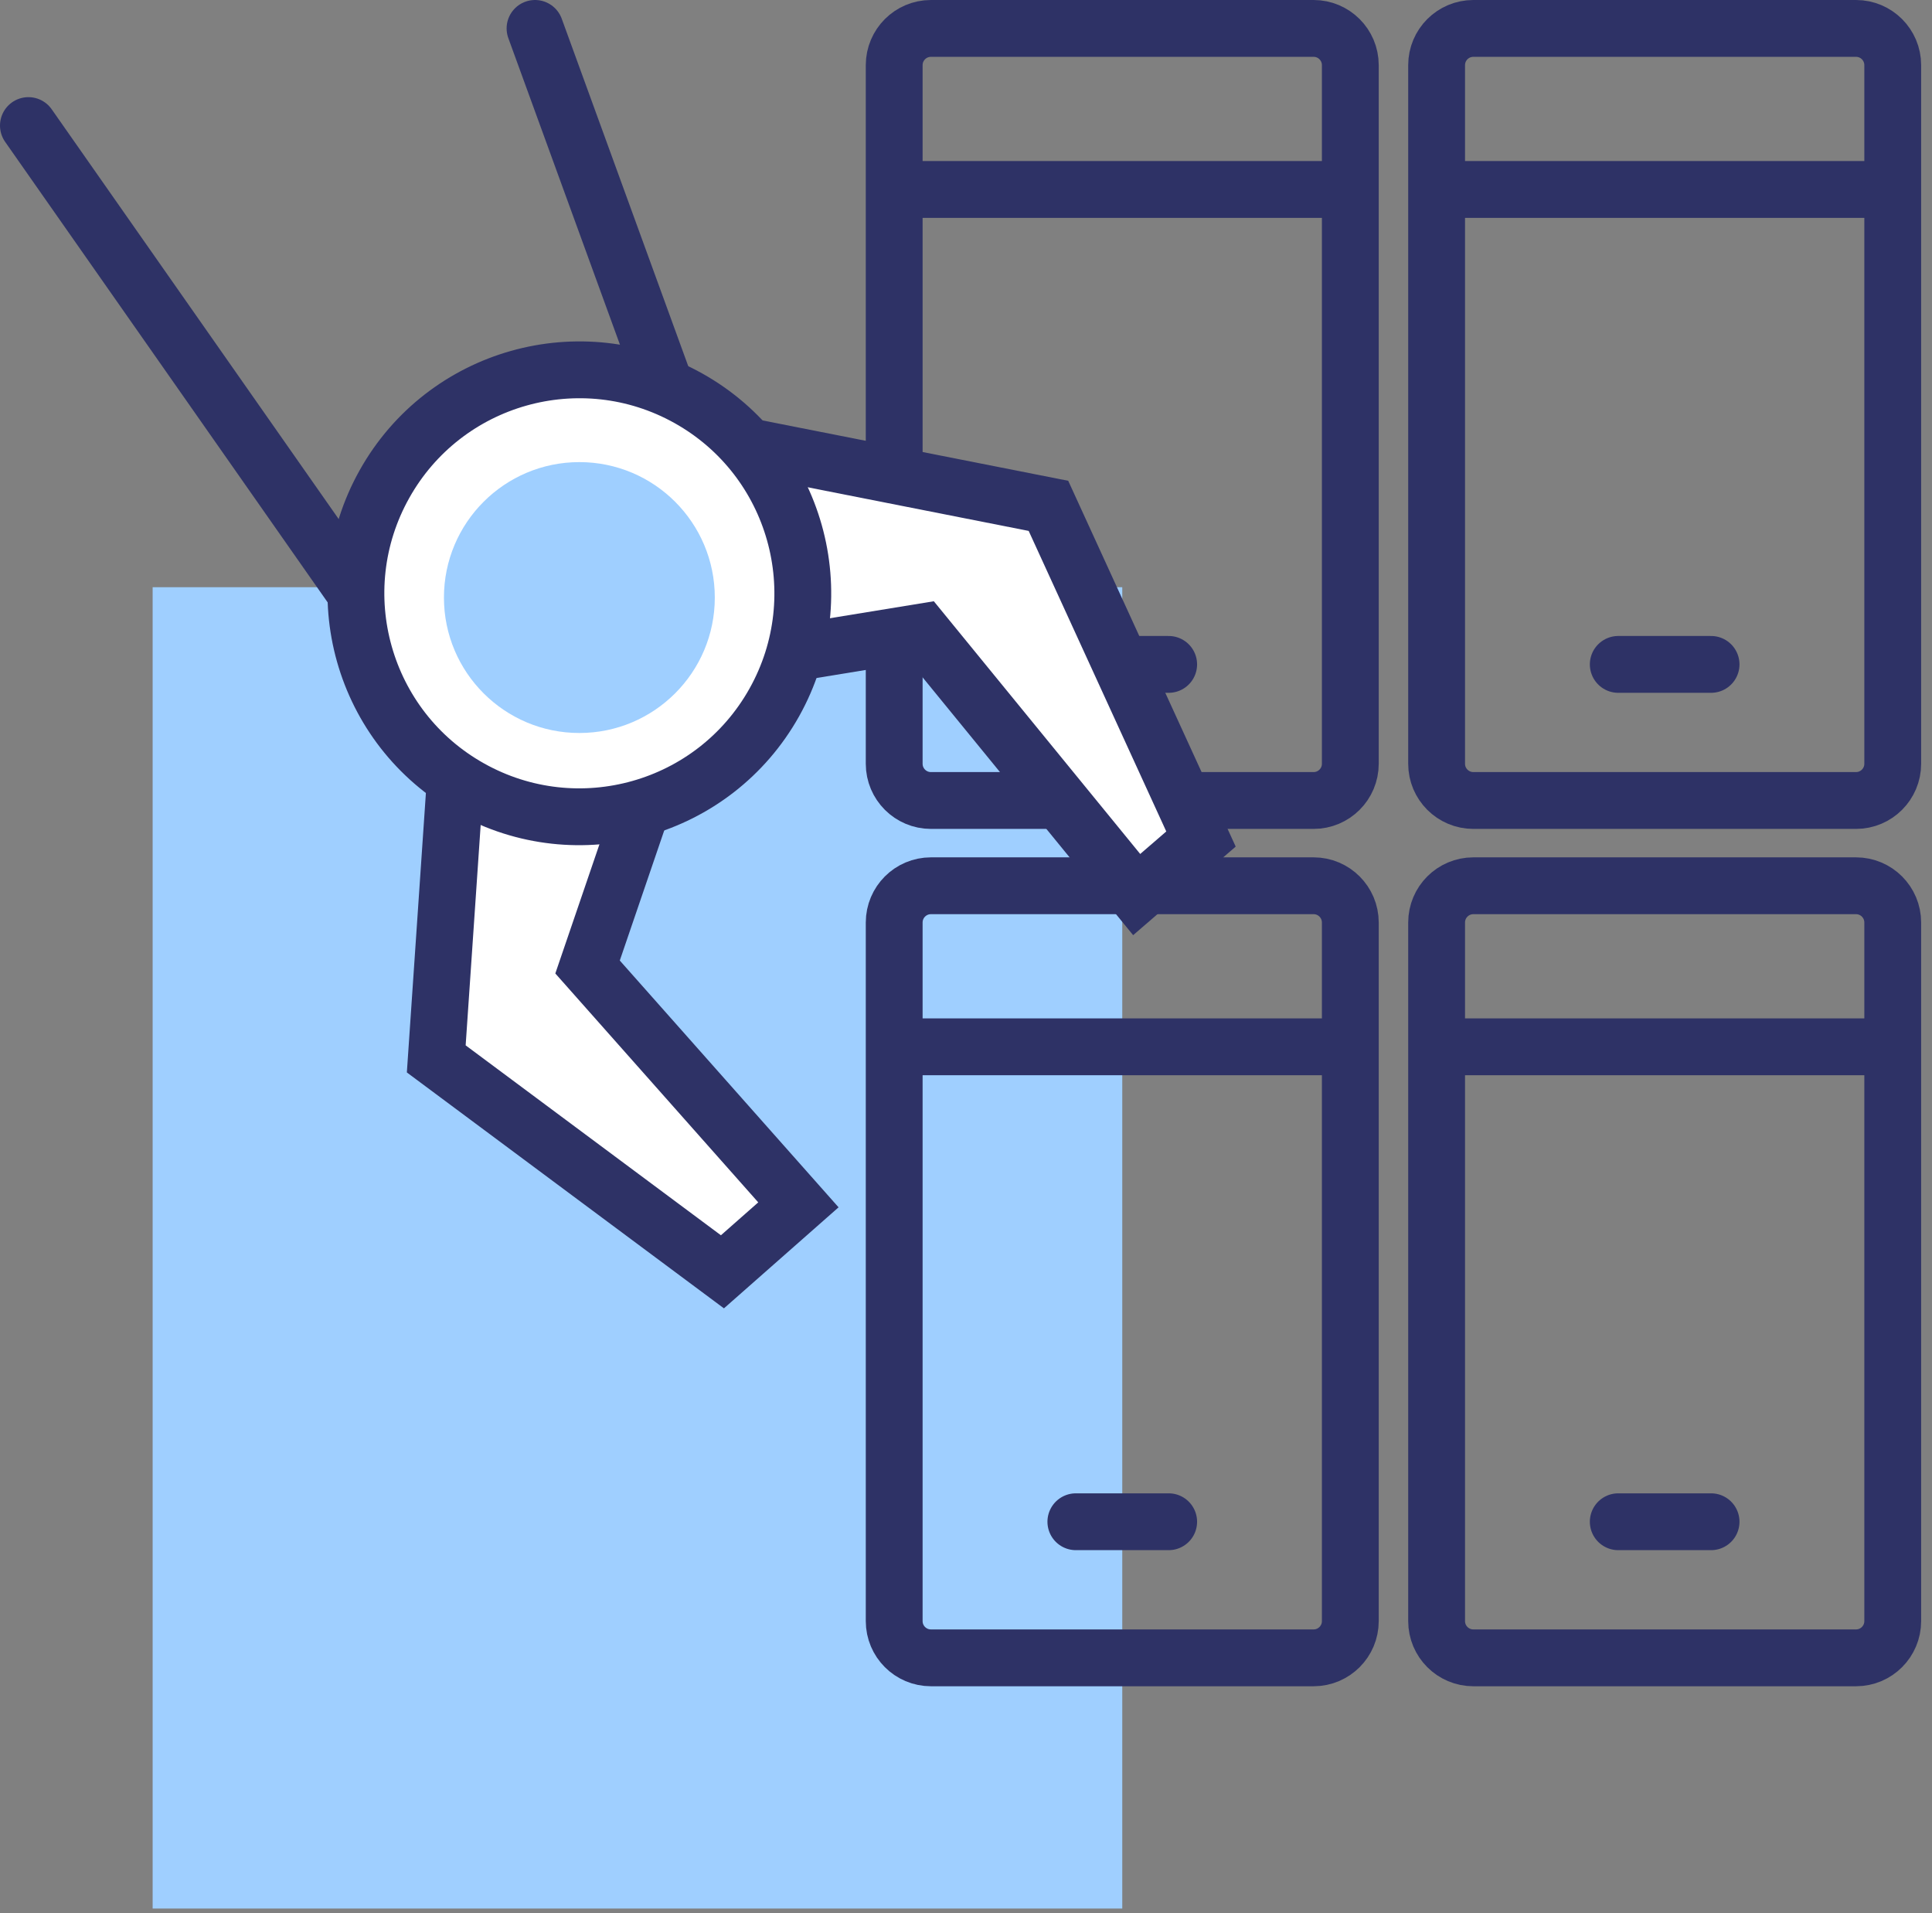
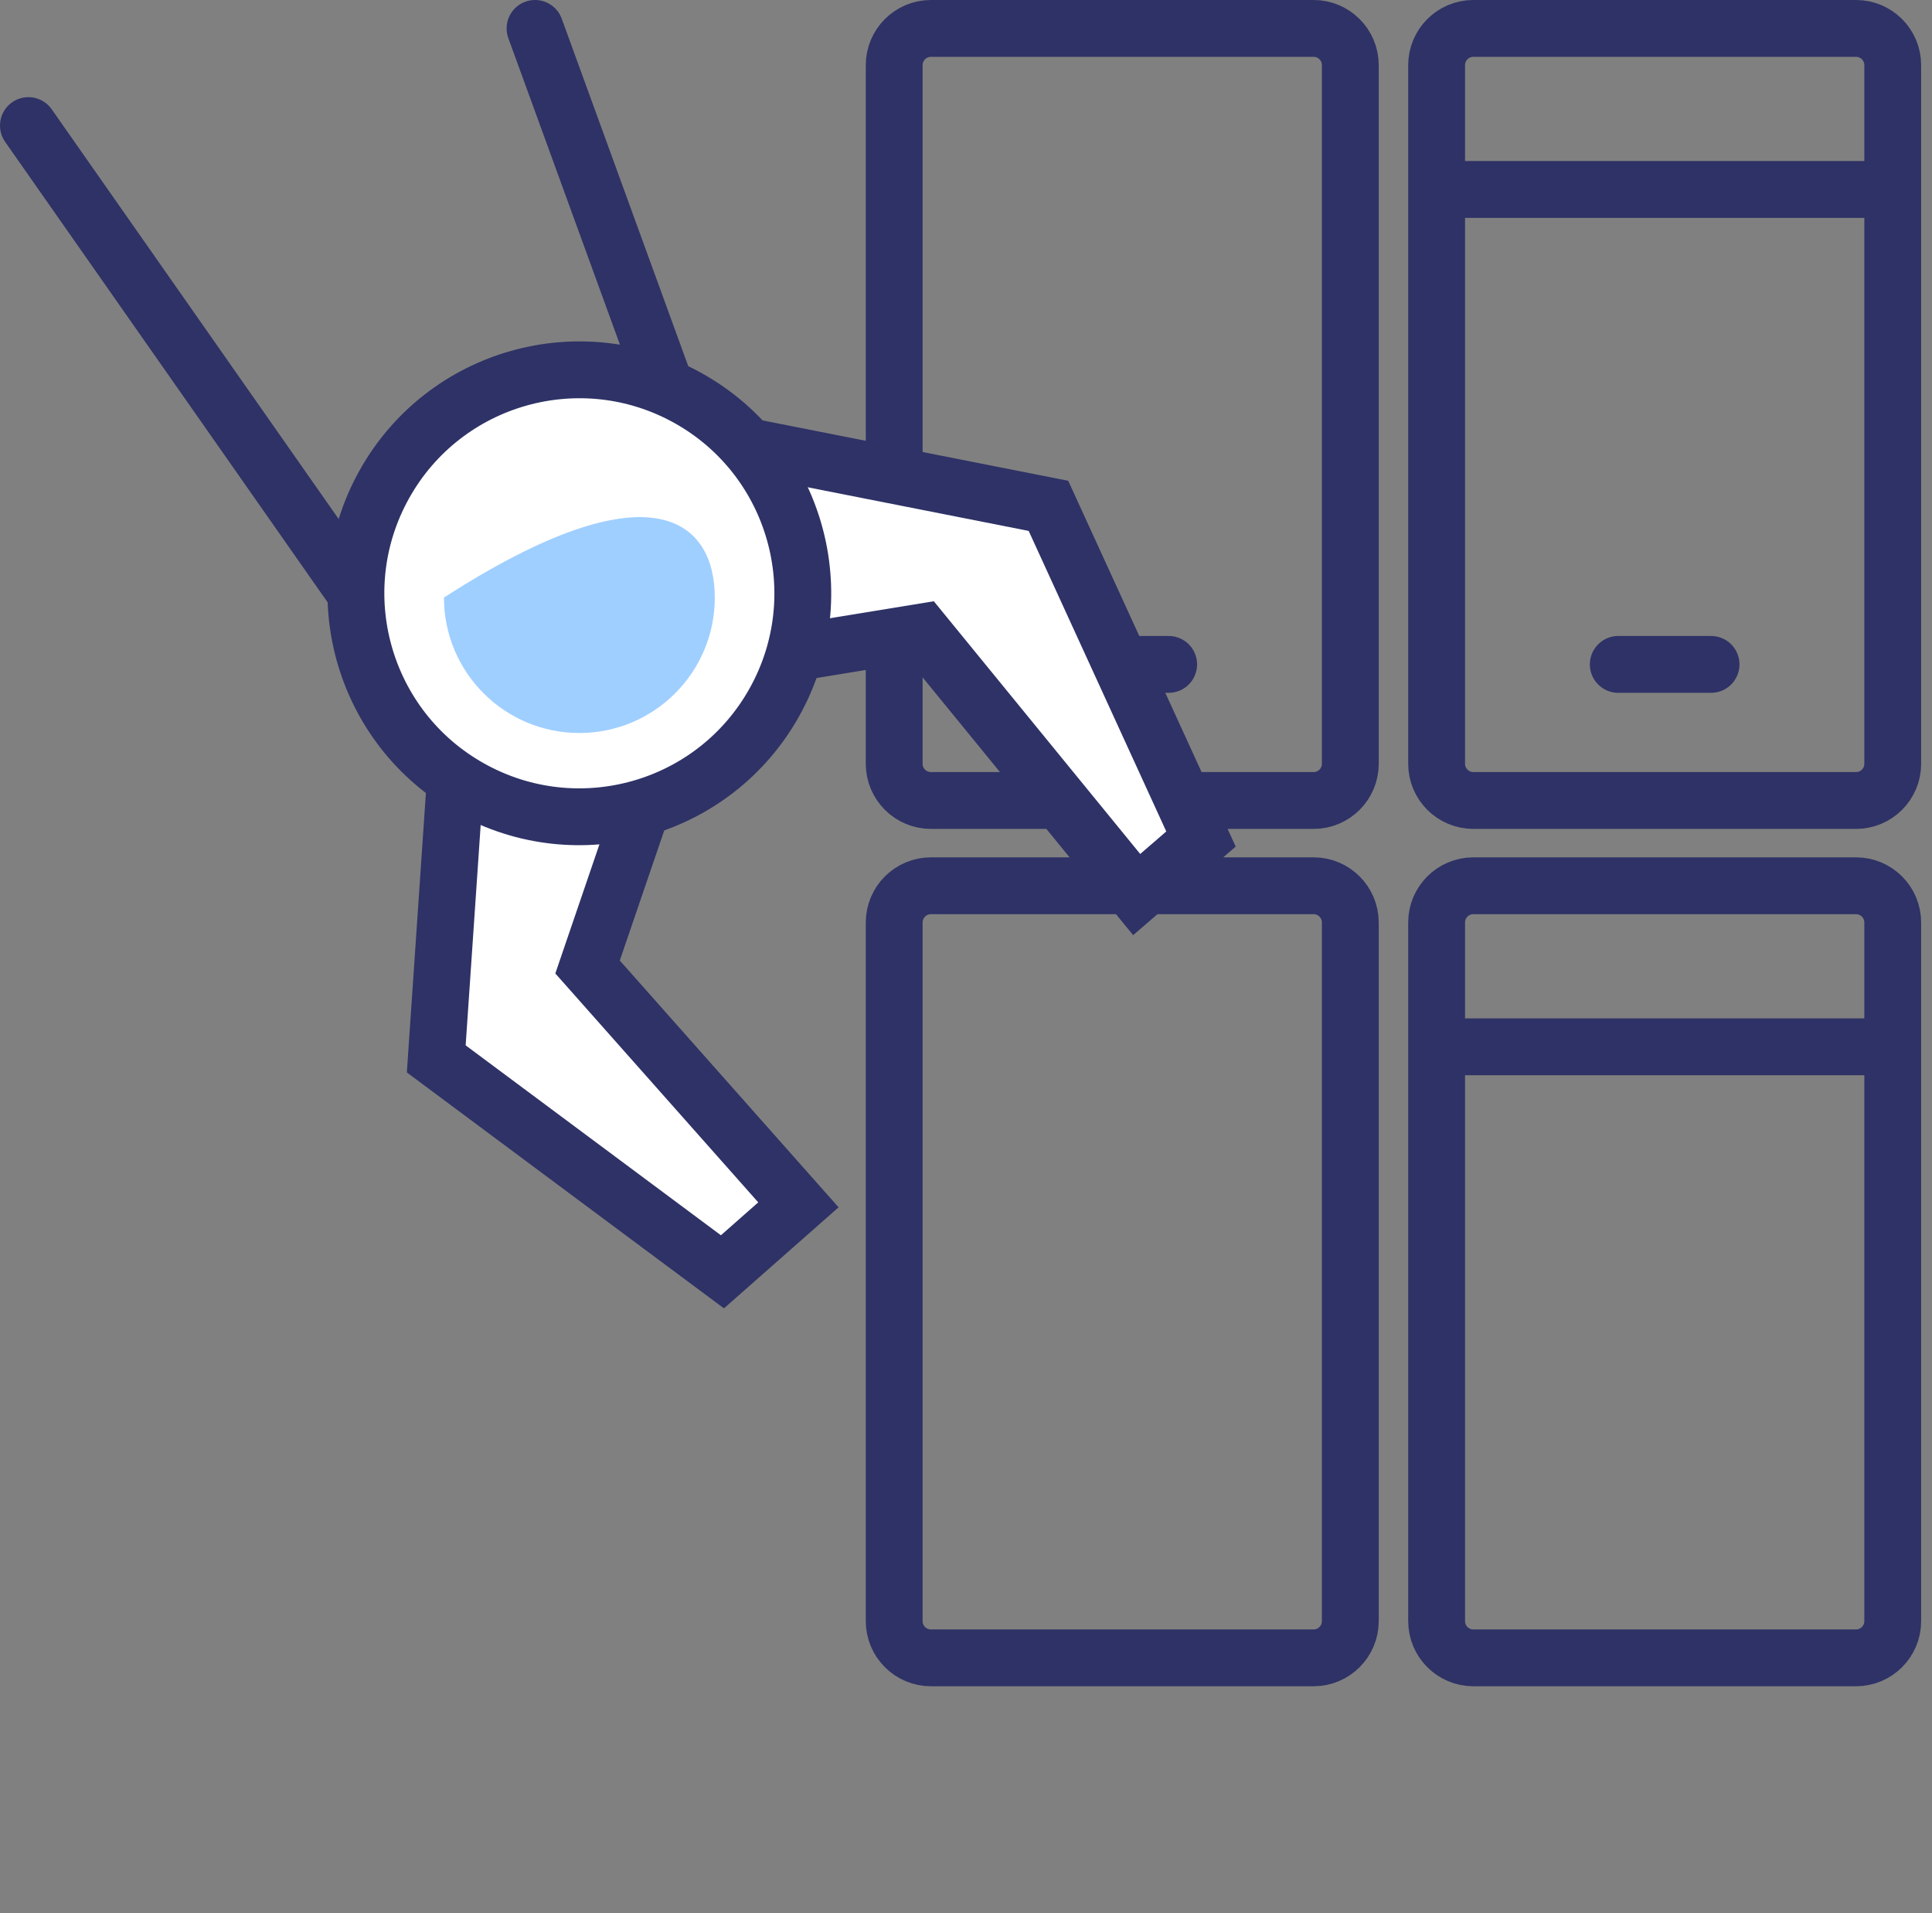
<svg xmlns="http://www.w3.org/2000/svg" width="102px" height="101px" viewBox="0 0 102 101" version="1.1">
  <rect x="0" y="0" width="102" height="101" fill="#808080" stroke="none" />
  <title>Group 45</title>
  <desc>Created with Sketch.</desc>
  <g id="Page-1" stroke="none" stroke-width="1" fill="none" fill-rule="evenodd">
    <g id="REV_LP_Desktop_open" transform="translate(-673, -3010)">
      <g id="Group-45" transform="translate(674, 3010)">
-         <polygon id="Fill-1" fill="#9FCFFF" points="7.059 100.745 58.25 100.745 58.25 30.997 7.059 30.997" />
        <g id="Group-44" transform="translate(0, 0.745)">
          <path d="M68.352,86.766 L48.148,86.766 C47.078,86.766 46.209,85.898 46.209,84.827 L46.209,47.951 C46.209,46.879 47.078,46.011 48.148,46.011 L68.352,46.011 C69.421,46.011 70.29,46.879 70.29,47.951 L70.29,84.827 C70.29,85.898 69.421,86.766 68.352,86.766 Z" id="Stroke-2" stroke="#2E3266" stroke-width="3" />
-           <path d="M46.209,54.512 L70.29,54.512" id="Stroke-4" stroke="#2E3266" stroke-width="3" />
-           <path d="M55.8,79.582 L60.7,79.582" id="Stroke-6" stroke="#2E3266" stroke-width="3" stroke-linecap="round" />
          <path d="M96.989,86.766 L76.785,86.766 C75.715,86.766 74.846,85.898 74.846,84.827 L74.846,47.951 C74.846,46.879 75.715,46.011 76.785,46.011 L96.989,46.011 C98.059,46.011 98.927,46.879 98.927,47.951 L98.927,84.827 C98.927,85.898 98.059,86.766 96.989,86.766 Z" id="Stroke-8" stroke="#2E3266" stroke-width="3" />
          <path d="M74.847,54.512 L98.928,54.512" id="Stroke-10" stroke="#2E3266" stroke-width="3" />
-           <path d="M84.436,79.582 L89.336,79.582" id="Stroke-12" stroke="#2E3266" stroke-width="3" stroke-linecap="round" />
          <path d="M68.352,41.51 L48.148,41.51 C47.078,41.51 46.209,40.642 46.209,39.571 L46.209,2.694 C46.209,1.623 47.078,0.755 48.148,0.755 L68.352,0.755 C69.421,0.755 70.29,1.623 70.29,2.694 L70.29,39.571 C70.29,40.642 69.421,41.51 68.352,41.51 Z" id="Stroke-14" stroke="#2E3266" stroke-width="3" />
-           <path d="M46.209,9.256 L70.29,9.256" id="Stroke-16" stroke="#2E3266" stroke-width="3" />
          <path d="M55.8,34.326 L60.7,34.326" id="Stroke-18" stroke="#2E3266" stroke-width="3" stroke-linecap="round" />
          <path d="M96.989,41.51 L76.785,41.51 C75.715,41.51 74.846,40.642 74.846,39.571 L74.846,2.694 C74.846,1.623 75.715,0.755 76.785,0.755 L96.989,0.755 C98.059,0.755 98.927,1.623 98.927,2.694 L98.927,39.571 C98.927,40.642 98.059,41.51 96.989,41.51 Z" id="Stroke-20" stroke="#2E3266" stroke-width="3" />
          <path d="M74.847,9.256 L98.928,9.256" id="Stroke-22" stroke="#2E3266" stroke-width="3" />
          <path d="M84.436,34.326 L89.336,34.326" id="Stroke-24" stroke="#2E3266" stroke-width="3" stroke-linecap="round" />
          <path d="M0.5,5.883 L17.794,30.573" id="Stroke-26" stroke="#2E3266" stroke-width="3" stroke-linecap="round" />
          <path d="M34.145,19.697 L27.247,0.755" id="Stroke-28" stroke="#2E3266" stroke-width="3" stroke-linecap="round" />
          <g id="Group-33" transform="translate(22, 40)">
            <polyline id="Fill-30" fill="#FFFFFF" points="1.039 0.379 0.032 15.15 15.141 26.389 19.152 22.854 8.02 10.299 10.893 1.892" />
            <polyline id="Stroke-32" stroke="#2E3266" stroke-width="3" points="1.039 0.379 0.032 15.15 15.141 26.389 19.152 22.854 8.02 10.299 10.893 1.892" />
          </g>
          <g id="Group-37" transform="translate(38, 22)">
            <polyline id="Fill-34" fill="#FFFFFF" points="0.479 0.823 16.353 3.957 24.406 21.544 21.011 24.476 9.688 10.613 2.946 11.714" />
            <polyline id="Stroke-36" stroke="#2E3266" stroke-width="3" points="0.479 0.823 16.353 3.957 24.406 21.544 21.011 24.476 9.688 10.613 2.946 11.714" />
          </g>
          <path d="M39.879,36.334 C36.697,42.019 29.51,44.047 23.826,40.864 C18.142,37.683 16.114,30.495 19.296,24.812 C22.478,19.128 29.665,17.1 35.349,20.281 C41.033,23.463 43.061,30.65 39.879,36.334" id="Fill-38" fill="#FFFFFF" />
          <path d="M39.879,36.334 C36.697,42.019 29.51,44.047 23.826,40.864 C18.142,37.683 16.114,30.495 19.296,24.812 C22.478,19.128 29.665,17.1 35.349,20.281 C41.033,23.463 43.061,30.65 39.879,36.334 Z" id="Stroke-40" stroke="#2E3266" stroke-width="3" />
-           <path d="M36.738,30.798 C36.738,34.746 33.537,37.947 29.588,37.947 C25.639,37.947 22.438,34.746 22.438,30.798 C22.438,26.849 25.639,23.648 29.588,23.648 C33.537,23.648 36.738,26.849 36.738,30.798" id="Fill-42" fill="#9FCFFF" />
+           <path d="M36.738,30.798 C36.738,34.746 33.537,37.947 29.588,37.947 C25.639,37.947 22.438,34.746 22.438,30.798 C33.537,23.648 36.738,26.849 36.738,30.798" id="Fill-42" fill="#9FCFFF" />
        </g>
      </g>
    </g>
  </g>
</svg>